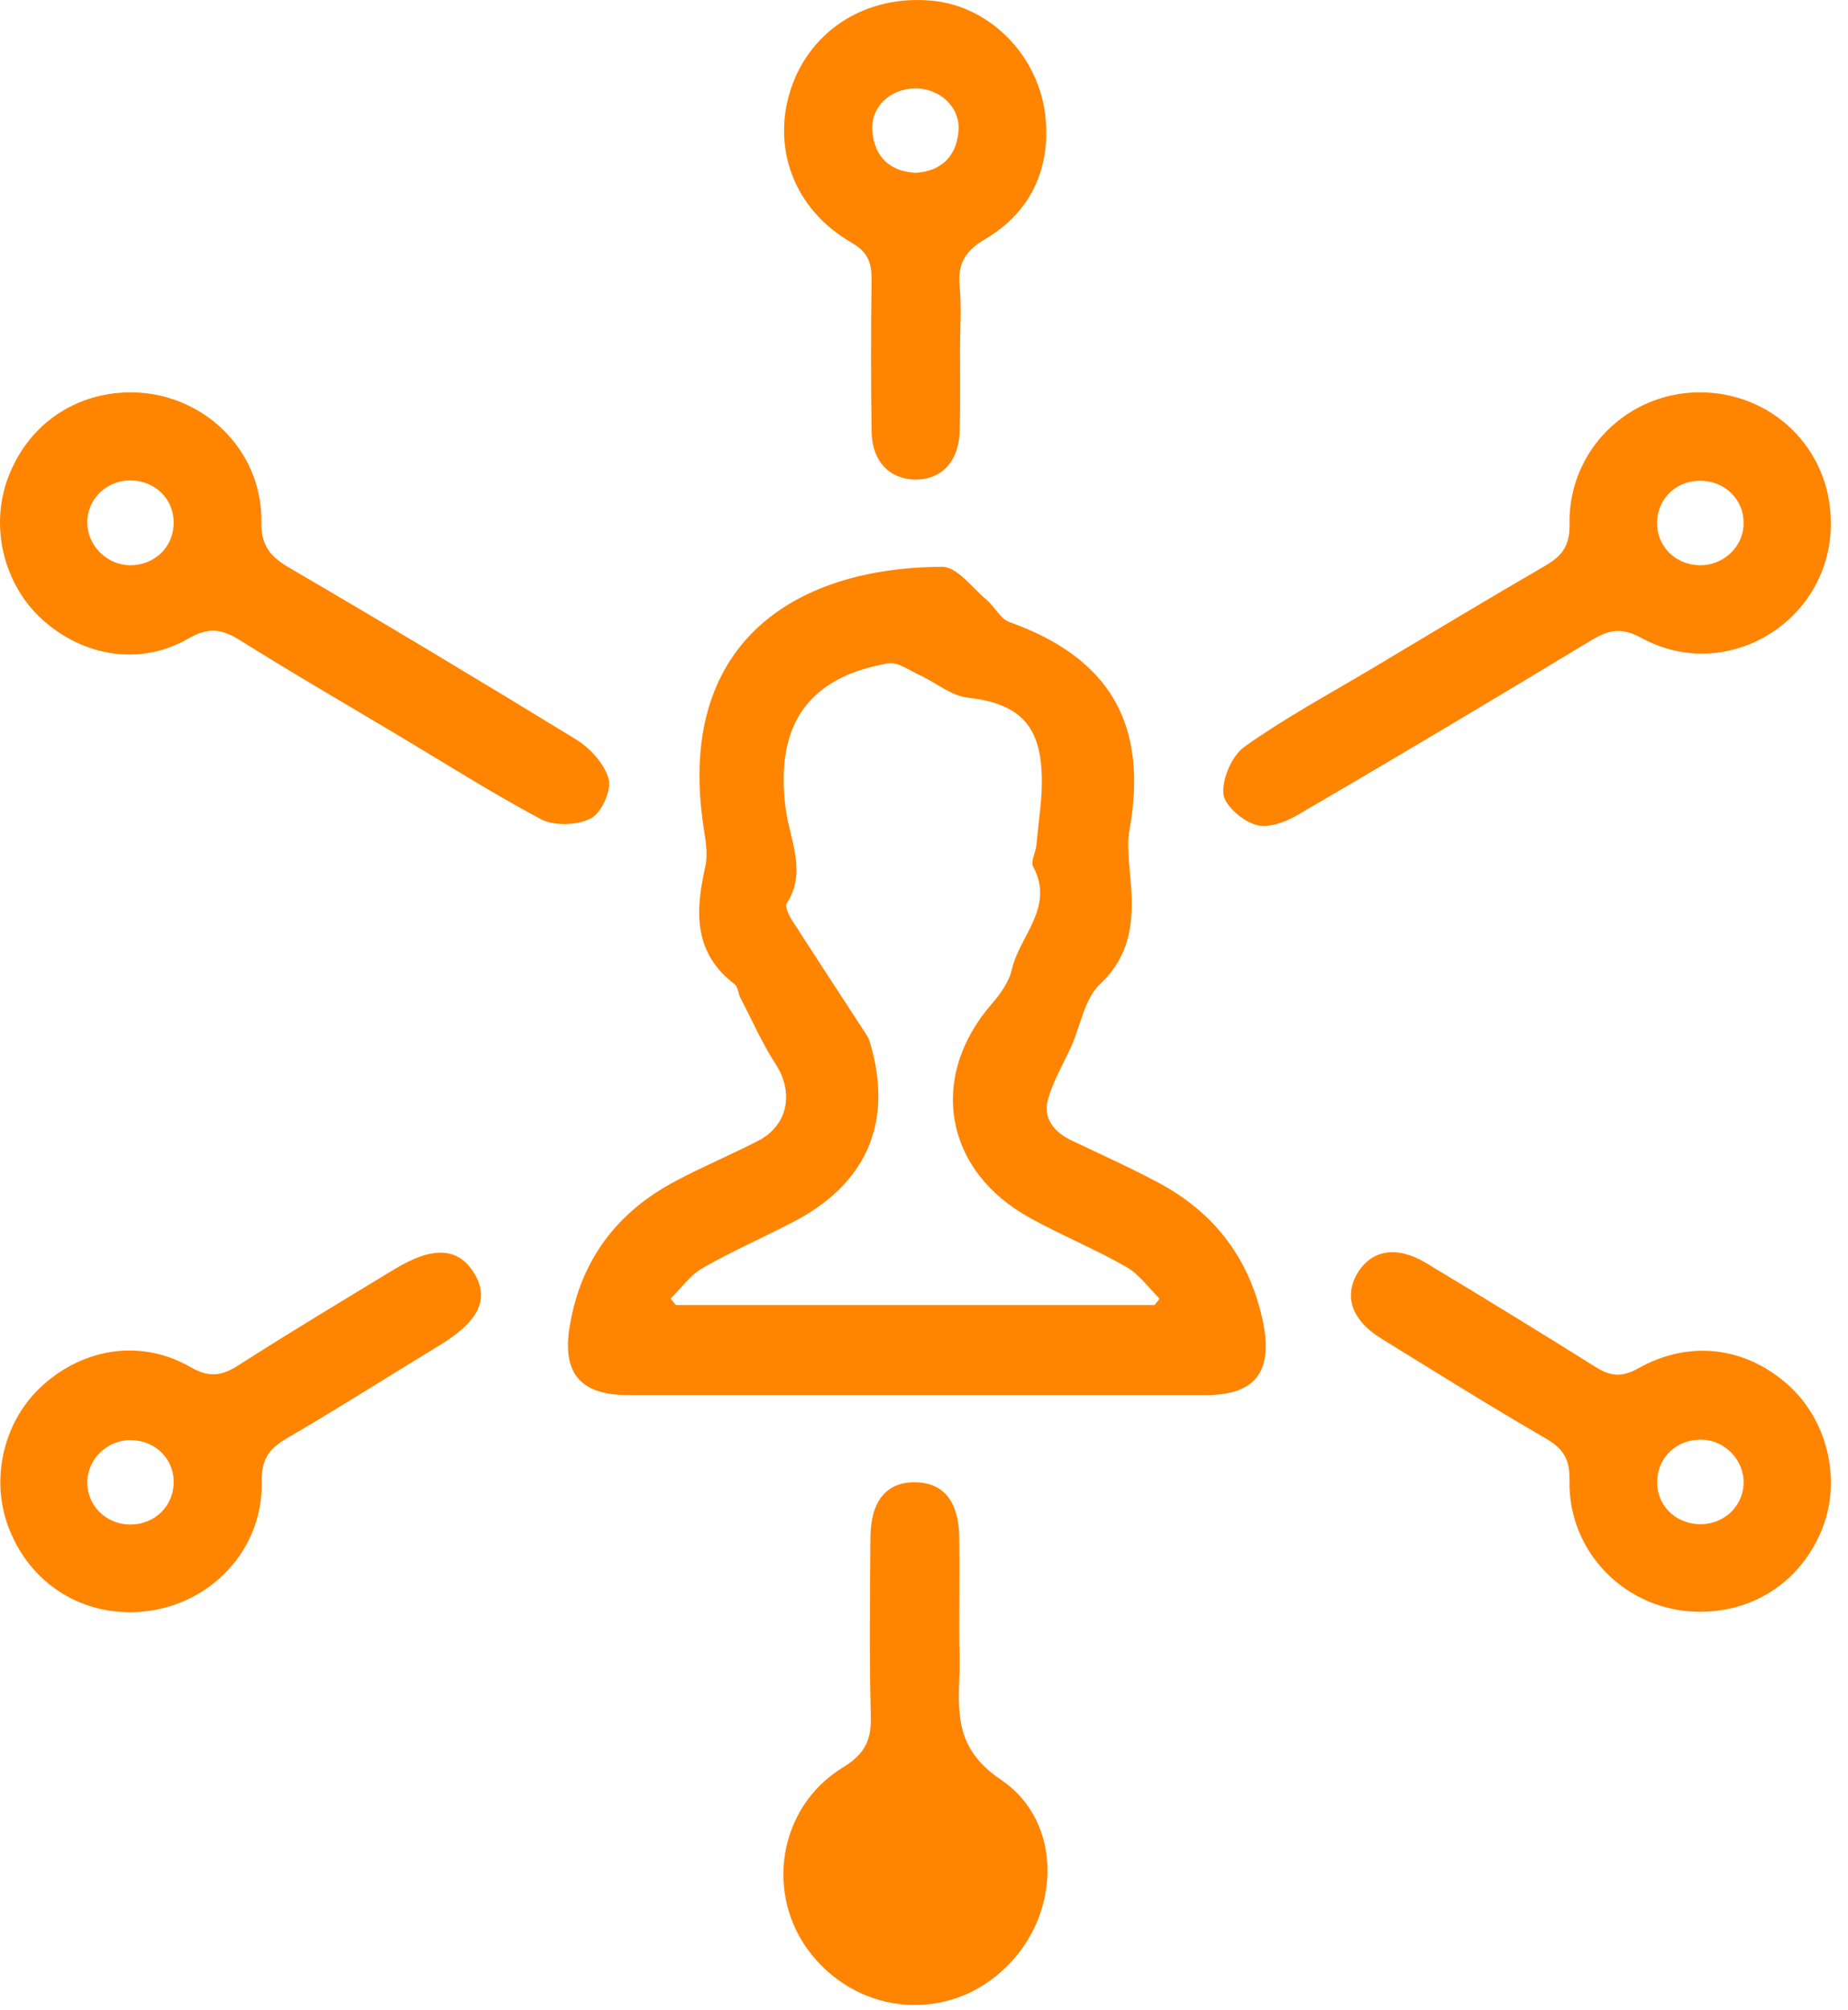
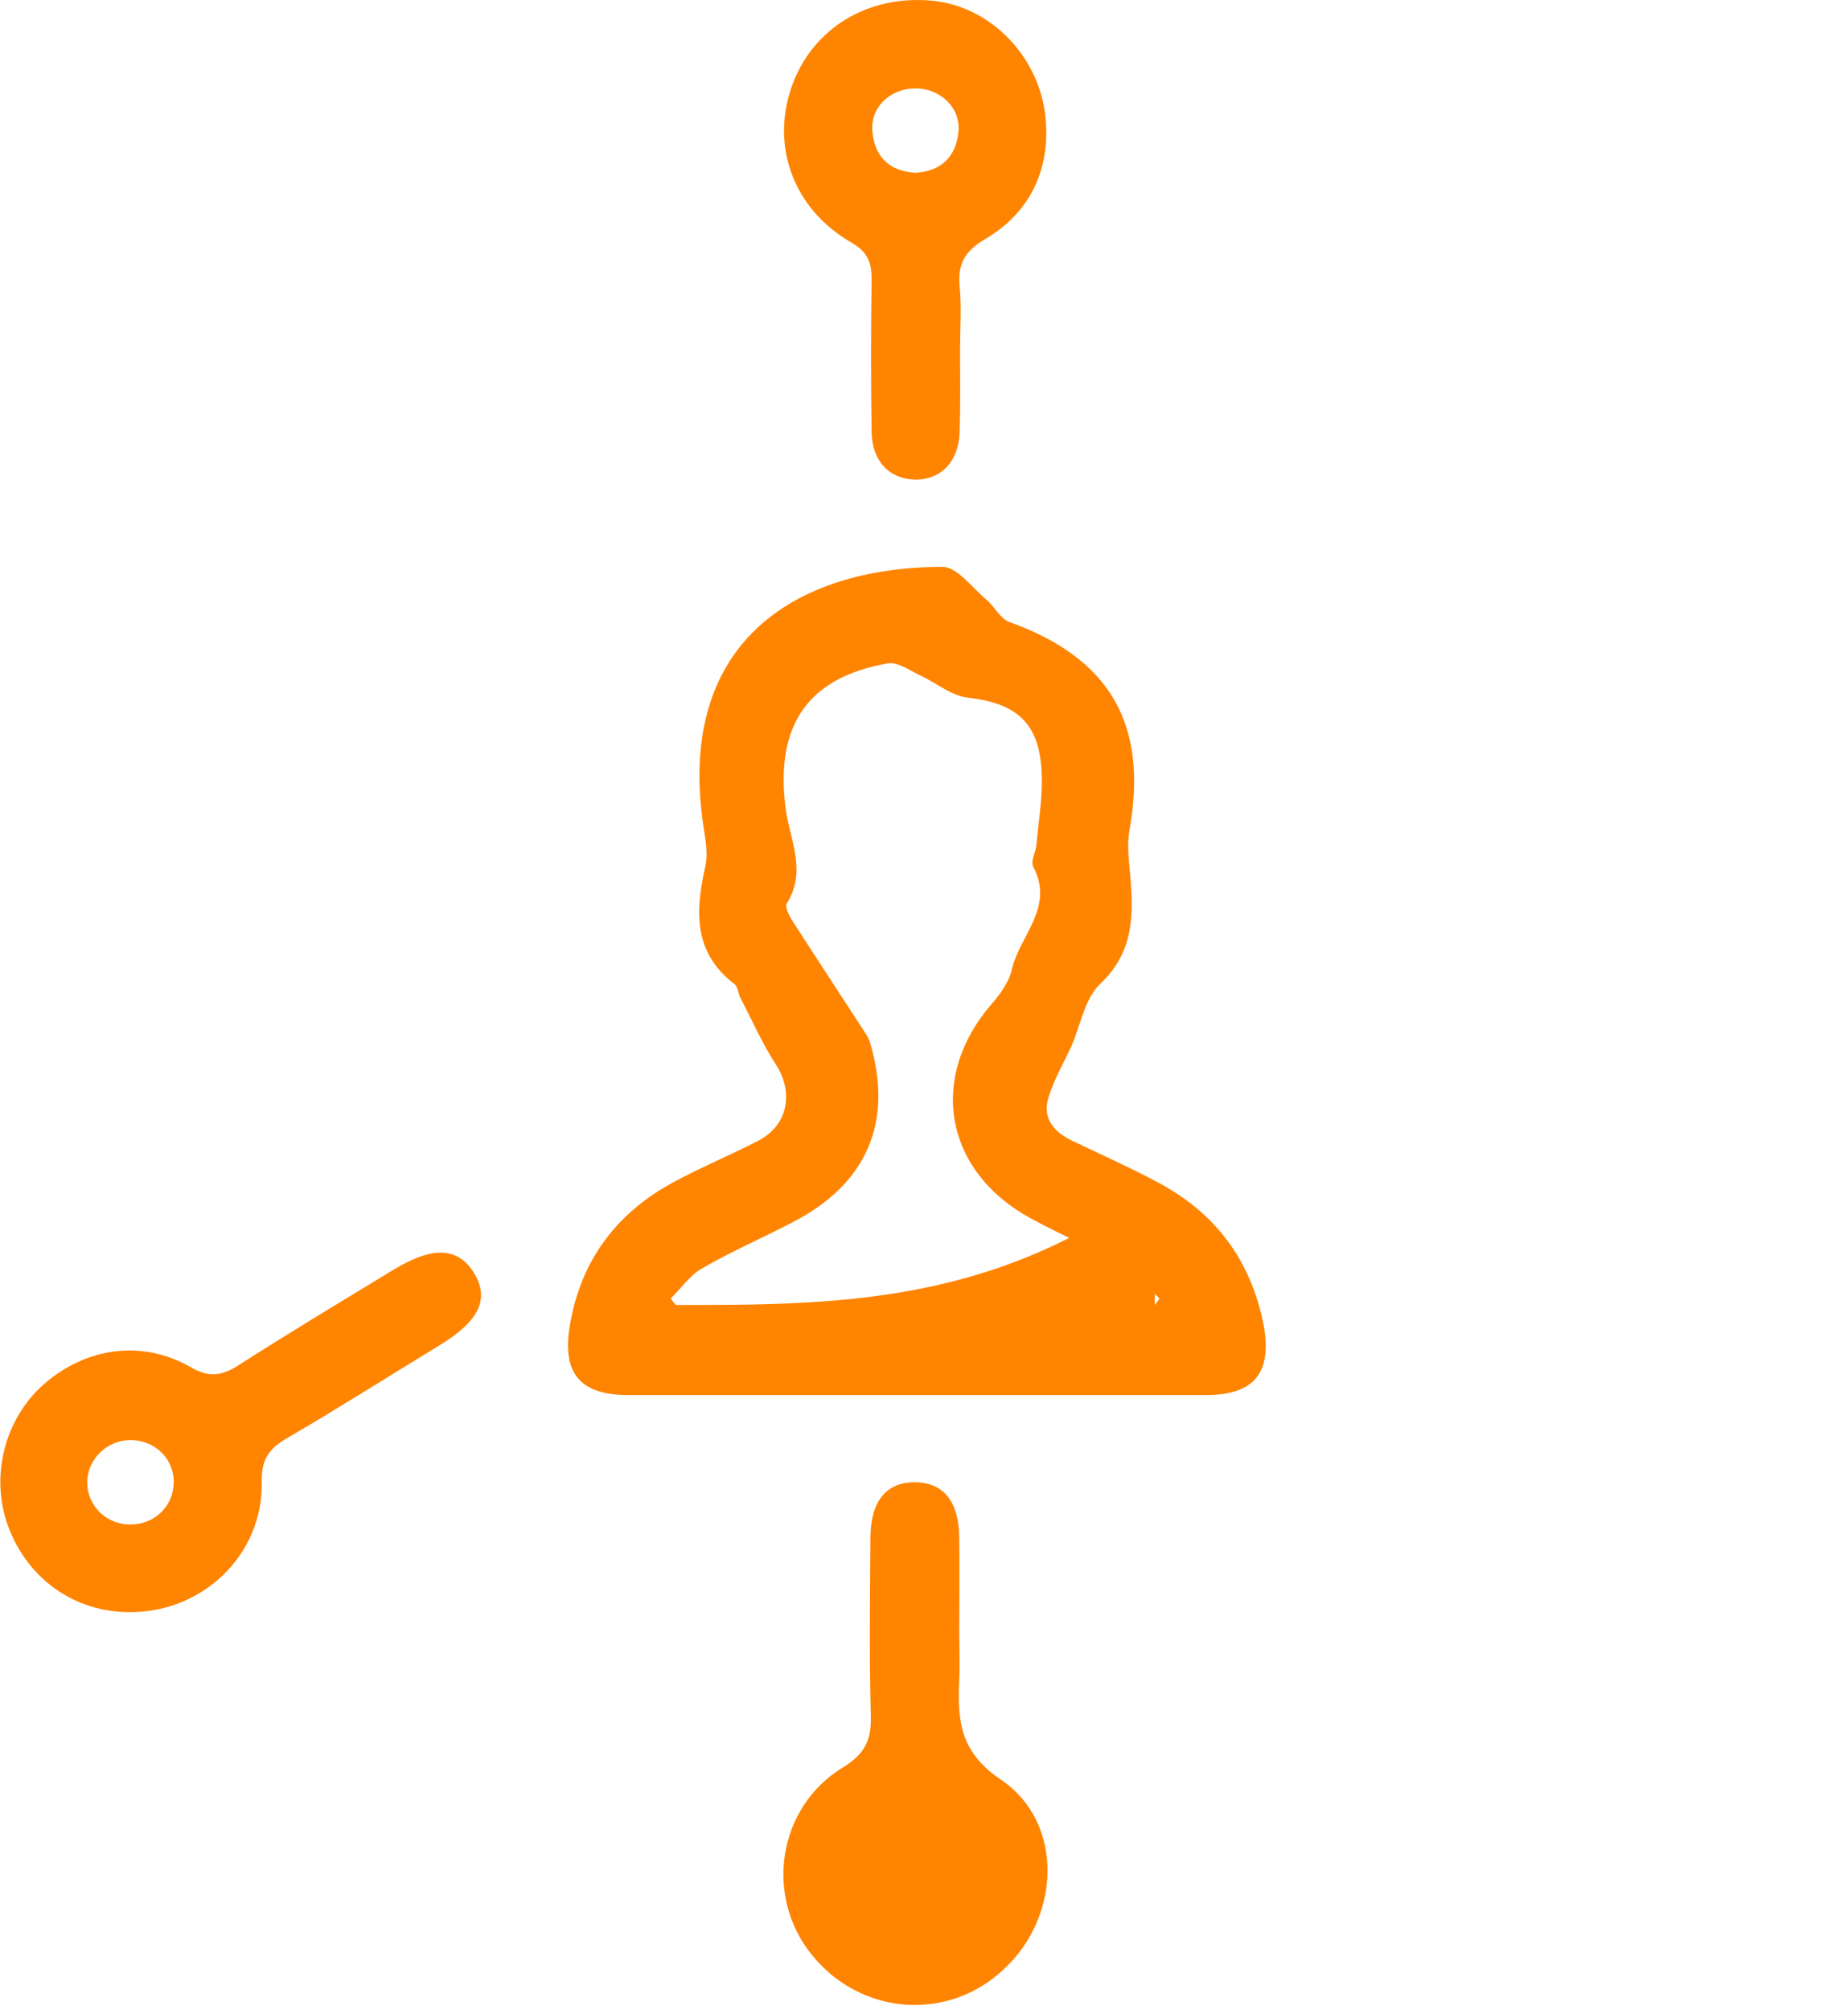
<svg xmlns="http://www.w3.org/2000/svg" width="57" height="62" viewBox="0 0 57 62" fill="none">
-   <path d="M35.713 36.467C34.857 36.008 33.965 35.612 33.084 35.19C32.526 34.93 32.154 34.508 32.328 33.888C32.489 33.33 32.799 32.809 33.047 32.264C33.332 31.619 33.456 30.8 33.927 30.354C34.981 29.362 34.969 28.209 34.857 26.956C34.82 26.522 34.758 26.064 34.833 25.63C35.428 22.356 34.25 20.298 31.125 19.182C30.852 19.082 30.678 18.71 30.43 18.5C29.984 18.128 29.525 17.483 29.067 17.483C24.454 17.495 20.808 19.888 21.713 25.592C21.775 25.977 21.837 26.386 21.75 26.746C21.441 28.122 21.391 29.387 22.656 30.354C22.767 30.441 22.767 30.652 22.842 30.788C23.201 31.47 23.511 32.189 23.933 32.834C24.491 33.702 24.305 34.719 23.375 35.19C22.532 35.624 21.664 35.984 20.833 36.43C19.023 37.385 17.907 38.873 17.572 40.906C17.336 42.332 17.882 43.014 19.32 43.027C22.284 43.027 25.247 43.027 28.211 43.027C31.212 43.027 34.2 43.027 37.201 43.027C38.689 43.027 39.247 42.332 38.974 40.857C38.577 38.86 37.486 37.41 35.713 36.467ZM35.614 40.249C30.691 40.249 25.768 40.249 20.845 40.249C20.796 40.187 20.734 40.113 20.684 40.051C21.006 39.741 21.267 39.344 21.651 39.121C22.556 38.6 23.499 38.191 24.429 37.707C26.735 36.529 27.566 34.607 26.834 32.152C26.81 32.065 26.76 31.966 26.71 31.892C25.954 30.726 25.185 29.56 24.429 28.382C24.33 28.234 24.206 27.961 24.268 27.862C24.9 26.87 24.355 25.89 24.23 24.923C23.908 22.381 24.9 20.893 27.392 20.459C27.703 20.409 28.075 20.694 28.409 20.843C28.881 21.066 29.339 21.451 29.823 21.513C31.36 21.686 32.067 22.294 32.129 23.844C32.166 24.576 32.03 25.332 31.968 26.064C31.943 26.287 31.782 26.572 31.869 26.733C32.538 27.986 31.447 28.854 31.212 29.895C31.125 30.28 30.852 30.664 30.579 30.974C28.62 33.243 29.128 36.12 31.782 37.571C32.749 38.104 33.779 38.526 34.733 39.071C35.13 39.294 35.428 39.716 35.763 40.051C35.725 40.113 35.663 40.187 35.614 40.249Z" fill="#FF8400" />
-   <path d="M18.774 24.03C18.651 23.571 18.216 23.087 17.782 22.815C14.844 21.017 11.893 19.244 8.917 17.508C8.334 17.16 8.049 16.838 8.061 16.081C8.086 13.85 6.226 12.089 4.006 12.101C2.283 12.114 0.857 13.118 0.249 14.73C-0.321 16.243 0.113 18.028 1.303 19.107C2.58 20.26 4.341 20.546 5.817 19.69C6.424 19.343 6.833 19.392 7.391 19.739C8.991 20.744 10.615 21.686 12.24 22.654C13.715 23.534 15.178 24.464 16.691 25.27C17.101 25.481 17.807 25.456 18.216 25.245C18.551 25.072 18.861 24.39 18.774 24.03ZM4.019 17.433C3.312 17.433 2.717 16.85 2.692 16.156C2.667 15.412 3.275 14.804 4.043 14.817C4.775 14.829 5.345 15.375 5.358 16.094C5.37 16.85 4.787 17.433 4.019 17.433Z" fill="#FF8400" />
-   <path d="M50.63 19.677C53.296 21.128 56.52 19.119 56.471 16.081C56.446 13.837 54.66 12.089 52.403 12.101C50.184 12.114 48.373 13.912 48.411 16.156C48.423 16.813 48.2 17.136 47.667 17.445C45.869 18.487 44.083 19.566 42.297 20.632C40.983 21.413 39.631 22.145 38.391 23.026C38.007 23.298 37.697 23.993 37.734 24.476C37.759 24.836 38.329 25.332 38.751 25.444C39.148 25.555 39.706 25.332 40.09 25.096C43.091 23.348 46.079 21.562 49.055 19.764C49.601 19.43 49.998 19.33 50.63 19.677ZM51.114 16.044C51.163 15.325 51.746 14.804 52.478 14.829C53.209 14.841 53.78 15.412 53.78 16.119C53.792 16.85 53.16 17.458 52.403 17.433C51.635 17.408 51.064 16.801 51.114 16.044Z" fill="#FF8400" />
+   <path d="M35.713 36.467C34.857 36.008 33.965 35.612 33.084 35.19C32.526 34.93 32.154 34.508 32.328 33.888C32.489 33.33 32.799 32.809 33.047 32.264C33.332 31.619 33.456 30.8 33.927 30.354C34.981 29.362 34.969 28.209 34.857 26.956C34.82 26.522 34.758 26.064 34.833 25.63C35.428 22.356 34.25 20.298 31.125 19.182C30.852 19.082 30.678 18.71 30.43 18.5C29.984 18.128 29.525 17.483 29.067 17.483C24.454 17.495 20.808 19.888 21.713 25.592C21.775 25.977 21.837 26.386 21.75 26.746C21.441 28.122 21.391 29.387 22.656 30.354C22.767 30.441 22.767 30.652 22.842 30.788C23.201 31.47 23.511 32.189 23.933 32.834C24.491 33.702 24.305 34.719 23.375 35.19C22.532 35.624 21.664 35.984 20.833 36.43C19.023 37.385 17.907 38.873 17.572 40.906C17.336 42.332 17.882 43.014 19.32 43.027C22.284 43.027 25.247 43.027 28.211 43.027C31.212 43.027 34.2 43.027 37.201 43.027C38.689 43.027 39.247 42.332 38.974 40.857C38.577 38.86 37.486 37.41 35.713 36.467ZC30.691 40.249 25.768 40.249 20.845 40.249C20.796 40.187 20.734 40.113 20.684 40.051C21.006 39.741 21.267 39.344 21.651 39.121C22.556 38.6 23.499 38.191 24.429 37.707C26.735 36.529 27.566 34.607 26.834 32.152C26.81 32.065 26.76 31.966 26.71 31.892C25.954 30.726 25.185 29.56 24.429 28.382C24.33 28.234 24.206 27.961 24.268 27.862C24.9 26.87 24.355 25.89 24.23 24.923C23.908 22.381 24.9 20.893 27.392 20.459C27.703 20.409 28.075 20.694 28.409 20.843C28.881 21.066 29.339 21.451 29.823 21.513C31.36 21.686 32.067 22.294 32.129 23.844C32.166 24.576 32.03 25.332 31.968 26.064C31.943 26.287 31.782 26.572 31.869 26.733C32.538 27.986 31.447 28.854 31.212 29.895C31.125 30.28 30.852 30.664 30.579 30.974C28.62 33.243 29.128 36.12 31.782 37.571C32.749 38.104 33.779 38.526 34.733 39.071C35.13 39.294 35.428 39.716 35.763 40.051C35.725 40.113 35.663 40.187 35.614 40.249Z" fill="#FF8400" />
  <path d="M12.165 39.146C10.553 40.125 8.941 41.092 7.354 42.109C6.833 42.444 6.436 42.494 5.866 42.159C4.366 41.303 2.63 41.564 1.34 42.704C0.137 43.771 -0.309 45.544 0.249 47.069C0.844 48.681 2.27 49.71 3.969 49.723C6.238 49.748 8.123 47.962 8.073 45.693C8.061 44.974 8.321 44.664 8.879 44.341C10.454 43.424 11.992 42.444 13.542 41.502C14.769 40.758 15.104 40.076 14.633 39.282C14.137 38.464 13.356 38.426 12.165 39.146ZM4.043 47.02C3.274 47.032 2.667 46.424 2.692 45.68C2.716 44.986 3.312 44.416 4.018 44.416C4.787 44.416 5.382 44.998 5.358 45.755C5.333 46.462 4.775 47.007 4.043 47.02Z" fill="#FF8400" />
-   <path d="M55.156 42.717C53.842 41.539 52.118 41.316 50.543 42.196C50.035 42.481 49.688 42.456 49.229 42.171C47.493 41.08 45.745 40.014 43.996 38.96C43.091 38.414 42.322 38.538 41.876 39.257C41.442 39.976 41.69 40.72 42.595 41.278C44.281 42.32 45.968 43.374 47.679 44.366C48.212 44.676 48.423 44.998 48.41 45.656C48.361 47.9 50.184 49.698 52.403 49.71C54.152 49.723 55.615 48.718 56.235 47.069C56.793 45.581 56.346 43.783 55.156 42.717ZM52.354 47.007C51.622 46.958 51.089 46.387 51.114 45.668C51.139 44.912 51.758 44.366 52.527 44.403C53.234 44.44 53.804 45.06 53.78 45.755C53.755 46.499 53.123 47.057 52.354 47.007Z" fill="#FF8400" />
  <path d="M30.877 54.894C29.575 54.013 29.538 53.034 29.587 51.806C29.612 51.322 29.587 50.826 29.587 50.343C29.587 49.363 29.6 48.384 29.587 47.416C29.575 46.325 29.116 45.742 28.261 45.718C27.355 45.693 26.859 46.276 26.847 47.416C26.835 49.239 26.81 51.062 26.859 52.885C26.884 53.629 26.711 54.075 26.004 54.509C23.983 55.737 23.573 58.477 25.037 60.288C26.549 62.172 29.265 62.371 30.989 60.709C32.725 59.085 32.811 56.196 30.877 54.894Z" fill="#FF8400" />
  <path d="M26.252 7.476C26.773 7.774 26.884 8.096 26.884 8.629C26.86 10.192 26.86 11.754 26.884 13.316C26.897 14.234 27.442 14.78 28.236 14.792C29.029 14.792 29.563 14.246 29.6 13.329C29.625 12.486 29.612 11.642 29.612 10.787C29.612 10.142 29.662 9.485 29.6 8.84C29.538 8.158 29.736 7.761 30.381 7.377C31.757 6.571 32.39 5.256 32.253 3.682C32.092 1.76 30.555 0.197 28.769 0.024C26.76 -0.175 25.024 0.892 24.404 2.714C23.784 4.55 24.491 6.459 26.252 7.476ZM28.236 2.727C29.005 2.727 29.637 3.322 29.563 4.066C29.488 4.835 29.029 5.281 28.236 5.331C27.43 5.281 26.983 4.835 26.909 4.066C26.835 3.31 27.455 2.727 28.236 2.727Z" fill="#FF8400" />
</svg>